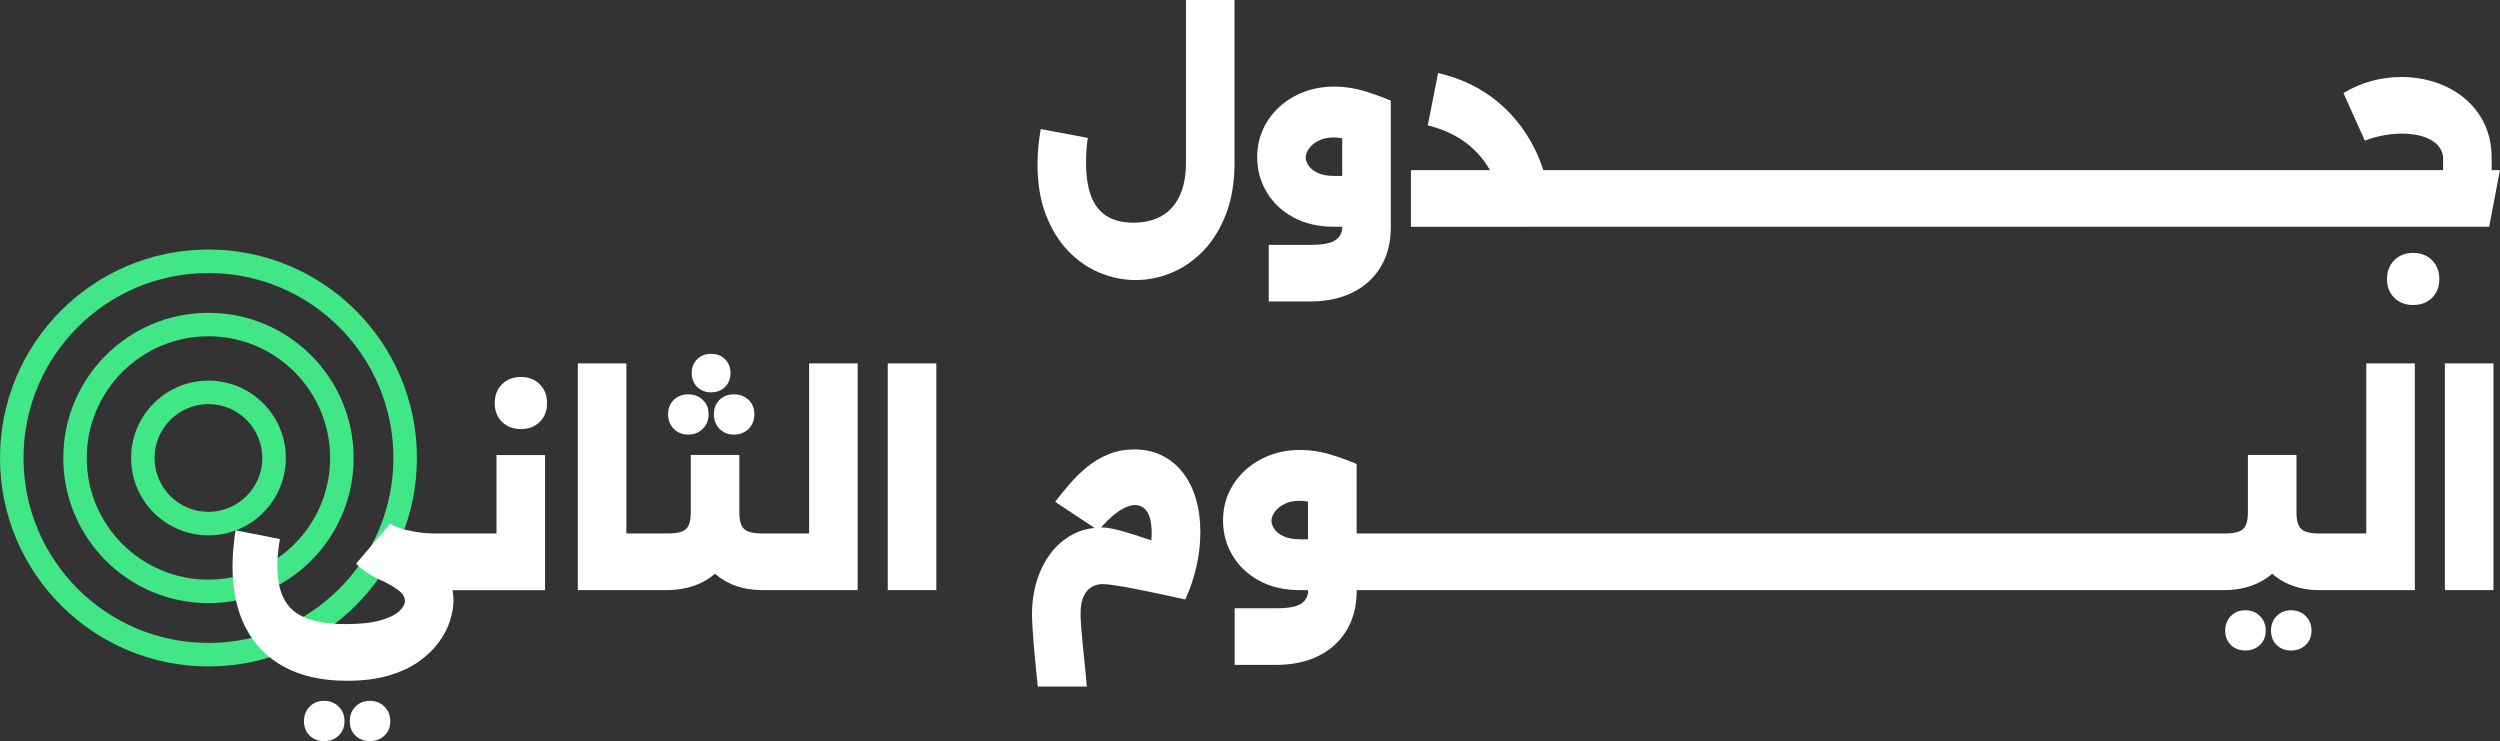
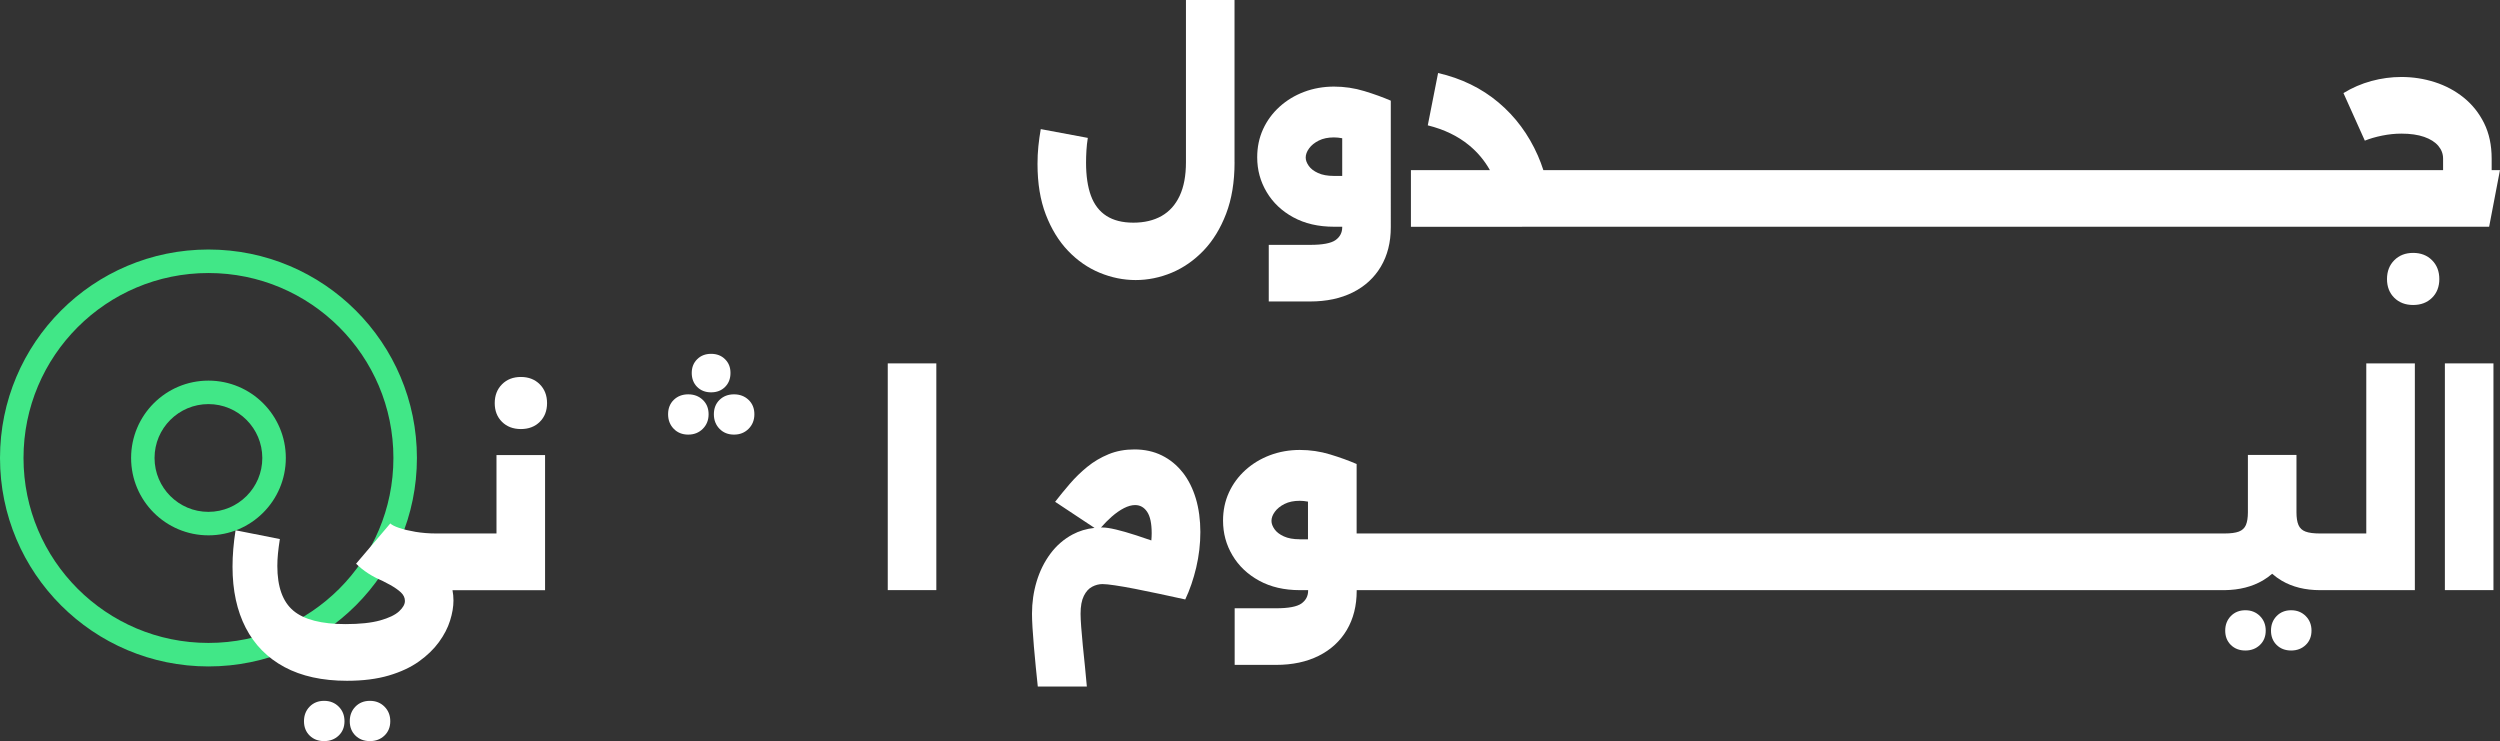
<svg xmlns="http://www.w3.org/2000/svg" id="Layer_2" data-name="Layer 2" viewBox="0 0 725.2 214.98">
  <rect x="0" y="0" width="725.2" height="214.98" fill="#333333" stroke="none" />
  <defs>
    <style>
      .cls-1 {
        fill: #41e787;
      }

      .cls-2 {
        fill: #fff;
      }
    </style>
  </defs>
  <g id="Layer_1-2" data-name="Layer 1">
    <g>
      <path class="cls-1" d="M79.5,132.85h-3.41c0,4.32-1.74,8.21-4.58,11.05-2.84,2.83-6.72,4.57-11.05,4.58-4.32,0-8.21-1.74-11.05-4.58-2.83-2.84-4.57-6.72-4.58-11.05,0-4.32,1.74-8.21,4.58-11.05,2.84-2.83,6.72-4.57,11.05-4.58,4.32,0,8.21,1.74,11.05,4.58,2.83,2.84,4.57,6.72,4.58,11.05h6.82c0-12.39-10.04-22.43-22.44-22.44-12.39,0-22.44,10.04-22.44,22.44,0,12.39,10.04,22.44,22.44,22.44,12.39,0,22.44-10.04,22.44-22.44h-3.41Z" />
-       <path class="cls-1" d="M99.17,132.85h-3.41c0,9.76-3.95,18.56-10.34,24.96-6.4,6.39-15.2,10.34-24.96,10.34-9.76,0-18.56-3.95-24.96-10.34-6.39-6.4-10.34-15.2-10.34-24.96,0-9.76,3.95-18.56,10.34-24.96,6.4-6.39,15.2-10.34,24.96-10.34,9.76,0,18.56,3.95,24.96,10.34,6.39,6.4,10.34,15.2,10.34,24.96h6.82c0-23.26-18.85-42.11-42.11-42.11-23.26,0-42.11,18.85-42.11,42.11,0,23.26,18.85,42.11,42.11,42.11,23.26,0,42.11-18.85,42.11-42.11h-3.41Z" />
      <path class="cls-1" d="M117.53,132.85h-3.41c0,14.83-6,28.22-15.71,37.94-9.72,9.71-23.11,15.71-37.94,15.71-14.83,0-28.22-6-37.94-15.71-9.71-9.72-15.71-23.11-15.71-37.94,0-14.83,6-28.22,15.71-37.94,9.72-9.71,23.11-15.71,37.94-15.71,14.83,0,28.22,6,37.94,15.71,9.71,9.72,15.71,23.11,15.71,37.94h6.82c0-33.4-27.07-60.47-60.47-60.47C27.07,72.38,0,99.45,0,132.85c0,33.4,27.07,60.47,60.47,60.47,33.4,0,60.47-27.07,60.47-60.47h-3.41Z" />
    </g>
    <g>
      <path class="cls-2" d="M358.11,47.08V0h-14.09v47.08c0,3.89-.61,7.14-1.83,9.74-1.22,2.6-2.97,4.55-5.25,5.84-2.29,1.29-5.01,1.93-8.18,1.93s-5.77-.66-7.81-1.97-3.54-3.26-4.49-5.84c-.95-2.58-1.42-5.79-1.42-9.63,0-1.12.04-2.29.11-3.5.07-1.22.21-2.43.4-3.65l-13.65-2.55c-.29,1.65-.52,3.31-.69,4.96-.17,1.65-.25,3.38-.25,5.18,0,5.6.8,10.49,2.41,14.67,1.61,4.18,3.76,7.69,6.46,10.51,2.7,2.82,5.75,4.94,9.16,6.35,3.41,1.41,6.89,2.12,10.44,2.12s7.1-.72,10.51-2.15c3.41-1.44,6.47-3.58,9.2-6.42,2.72-2.85,4.9-6.4,6.53-10.66,1.63-4.26,2.45-9.23,2.45-14.93Z" />
      <path class="cls-2" d="M375.15,63.03c3.33,1.82,7.26,2.74,11.79,2.74h2.41v.15c0,1.56-.65,2.8-1.93,3.72-1.29.92-3.74,1.39-7.34,1.39h-12.04v16.42h12.04c4.72,0,8.83-.88,12.34-2.63,3.5-1.75,6.22-4.25,8.14-7.48,1.92-3.24,2.88-7.04,2.88-11.42V29.2c-2.24-.97-4.79-1.9-7.66-2.77-2.87-.88-5.82-1.31-8.83-1.31s-5.95.51-8.65,1.53-5.07,2.46-7.12,4.31c-2.04,1.85-3.64,4.01-4.78,6.5s-1.71,5.21-1.71,8.18c0,3.65.91,7.01,2.74,10.07,1.82,3.07,4.4,5.51,7.74,7.34ZM379.75,43.03c.66-.9,1.59-1.65,2.81-2.26s2.68-.91,4.38-.91c.77,0,1.57.08,2.41.24v10.93h-2.41c-1.85,0-3.38-.28-4.6-.84-1.22-.56-2.12-1.25-2.7-2.08-.58-.83-.88-1.63-.88-2.41,0-.88.33-1.76.99-2.66Z" />
      <path class="cls-2" d="M441.54,65.77h14.01s0,0,0,0,0,0,0,0h266.5l3.14-16.42h-2.41v-3.36c0-3.89-.73-7.31-2.19-10.26-1.46-2.94-3.43-5.41-5.91-7.41-2.48-2-5.28-3.49-8.39-4.49-3.12-1-6.35-1.5-9.71-1.5-2.92,0-5.82.39-8.69,1.17-2.87.78-5.57,1.95-8.1,3.5l6.2,13.8c1.41-.58,3.08-1.07,5-1.46,1.92-.39,3.78-.58,5.58-.58,2.63,0,4.84.32,6.64.95,1.8.63,3.16,1.5,4.09,2.59.92,1.1,1.39,2.32,1.39,3.69v3.36h-253.14s0,0,0,0,0,0,0,0h-7.85c-.47-1.45-1-2.86-1.6-4.23-2.7-6.13-6.51-11.27-11.42-15.4-4.92-4.14-10.75-6.98-17.52-8.54l-2.99,15.18c4.72,1.17,8.71,3.09,11.97,5.77,2.48,2.04,4.5,4.45,6.06,7.23h-22.92v16.42h32.26Z" />
      <path class="cls-2" d="M700.01,73.36c-2.24,0-4.06.71-5.47,2.12-1.41,1.41-2.12,3.24-2.12,5.47s.71,4.05,2.12,5.44c1.41,1.39,3.24,2.08,5.47,2.08s4.06-.69,5.47-2.08c1.41-1.39,2.12-3.2,2.12-5.44s-.71-4.06-2.12-5.47c-1.41-1.41-3.24-2.12-5.47-2.12Z" />
      <path class="cls-2" d="M107.3,203.3c-1.7,0-3.1.56-4.2,1.68-1.09,1.12-1.64,2.53-1.64,4.23s.55,3.09,1.64,4.16c1.09,1.07,2.49,1.61,4.2,1.61s3.11-.54,4.23-1.61c1.12-1.07,1.68-2.46,1.68-4.16s-.56-3.11-1.68-4.23c-1.12-1.12-2.53-1.68-4.23-1.68Z" />
      <path class="cls-2" d="M94.02,203.3c-1.7,0-3.1.56-4.2,1.68-1.09,1.12-1.64,2.53-1.64,4.23s.55,3.09,1.64,4.16c1.09,1.07,2.49,1.61,4.2,1.61s3.11-.54,4.23-1.61c1.12-1.07,1.68-2.46,1.68-4.16s-.56-3.11-1.68-4.23c-1.12-1.12-2.53-1.68-4.23-1.68Z" />
      <path class="cls-2" d="M144.02,154.75h-11.61s0,0,0,0,0,0,0,0h-5.91c-2.09,0-4.08-.16-5.95-.47-1.87-.32-3.46-.69-4.74-1.13-1.29-.44-2.15-.88-2.59-1.31l-9.93,11.68c2.11,2.07,4.64,3.71,7.58,4.94.8.4,1.56.79,2.28,1.19,1.31.73,2.36,1.46,3.14,2.19.78.73,1.17,1.56,1.17,2.48,0,.97-.57,1.98-1.71,3.03-1.14,1.05-2.98,1.92-5.51,2.63-2.53.7-5.87,1.06-10,1.06-7.01,0-12.06-1.3-15.15-3.9-3.09-2.6-4.64-6.92-4.64-12.96,0-1.17.06-2.36.18-3.58.12-1.22.3-2.63.55-4.23l-12.85-2.55c-.29,1.85-.51,3.66-.66,5.44-.15,1.78-.22,3.49-.22,5.15,0,6.86,1.28,12.76,3.83,17.7,2.55,4.94,6.3,8.73,11.24,11.39,4.94,2.65,10.99,3.98,18.14,3.98,4.62,0,8.66-.51,12.12-1.53,3.45-1.02,6.37-2.38,8.76-4.09,2.38-1.7,4.32-3.58,5.8-5.62,1.48-2.04,2.56-4.11,3.21-6.2.66-2.09.99-4.04.99-5.84,0-1.05-.1-2.04-.28-2.99h1.16s0,0,0,0,0,0,0,0h25.69v-39.2h-14.09v22.77Z" />
      <path class="cls-2" d="M151.1,109.35c-2.24,0-4.06.71-5.47,2.12-1.41,1.41-2.12,3.24-2.12,5.47s.71,4.05,2.12,5.44c1.41,1.39,3.24,2.08,5.47,2.08s4.06-.69,5.47-2.08c1.41-1.39,2.12-3.2,2.12-5.44s-.71-4.06-2.12-5.47c-1.41-1.41-3.24-2.12-5.47-2.12Z" />
      <path class="cls-2" d="M199.64,126.07c1.7,0,3.11-.56,4.23-1.68,1.12-1.12,1.68-2.53,1.68-4.23s-.56-3.09-1.68-4.16c-1.12-1.07-2.53-1.61-4.23-1.61s-3.1.54-4.2,1.61c-1.09,1.07-1.64,2.46-1.64,4.16s.55,3.11,1.64,4.23c1.09,1.12,2.49,1.68,4.2,1.68Z" />
      <path class="cls-2" d="M207.08,120.16c0,1.7.55,3.11,1.64,4.23,1.09,1.12,2.49,1.68,4.2,1.68s3.11-.56,4.23-1.68c1.12-1.12,1.68-2.53,1.68-4.23s-.56-3.09-1.68-4.16c-1.12-1.07-2.53-1.61-4.23-1.61s-3.1.54-4.2,1.61c-1.09,1.07-1.64,2.46-1.64,4.16Z" />
      <path class="cls-2" d="M206.28,113.81c1.65,0,3-.52,4.05-1.57s1.57-2.4,1.57-4.05-.52-2.93-1.57-3.98c-1.05-1.05-2.4-1.57-4.05-1.57s-3,.52-4.05,1.57-1.57,2.37-1.57,3.98.52,3.01,1.57,4.05c1.05,1.05,2.4,1.57,4.05,1.57Z" />
-       <path class="cls-2" d="M234.68,154.75h-13.43c-1.8,0-3.19-.18-4.16-.55-.97-.36-1.65-1-2.04-1.9-.39-.9-.58-2.13-.58-3.69v-16.64h-14.09v16.64c0,1.56-.2,2.79-.58,3.69-.39.9-1.07,1.53-2.04,1.9-.97.37-2.36.55-4.16.55h-11.9v-49.34h-14.09v65.77h25.99c4.28-.05,7.98-.99,11.1-2.81.97-.57,1.86-1.22,2.7-1.94.86.75,1.78,1.42,2.78,2.01,3.11,1.82,6.81,2.74,11.09,2.74h27.52v-65.77h-14.09v49.34Z" />
      <rect class="cls-2" x="257.52" y="105.41" width="14.09" height="65.77" />
      <path class="cls-2" d="M343.07,137.05c-1.66-2.12-3.66-3.76-6.02-4.93s-5.03-1.75-7.99-1.75c-2.73,0-5.22.46-7.48,1.39-2.26.93-4.32,2.14-6.17,3.65-1.85,1.51-3.54,3.15-5.07,4.93-1.53,1.78-2.96,3.52-4.27,5.22l11.42,7.57c-2.34.25-4.46.89-6.38,1.92-2.53,1.36-4.67,3.22-6.42,5.58-1.75,2.36-3.08,5.04-3.98,8.03-.9,2.99-1.35,6.12-1.35,9.38,0,1.07.05,2.43.15,4.09.1,1.65.23,3.45.4,5.4.17,1.95.35,3.93.55,5.95.19,2.02.39,3.91.58,5.66h14.23c-.15-1.85-.33-3.8-.55-5.84s-.43-4.06-.62-6.06c-.2-2-.35-3.8-.47-5.4-.12-1.61-.18-2.87-.18-3.8,0-2.19.32-3.92.95-5.18.63-1.27,1.43-2.15,2.41-2.66.97-.51,1.97-.77,2.99-.77.78,0,1.99.12,3.65.37,1.65.24,3.6.58,5.84,1.02,2.24.44,4.61.92,7.12,1.46,2.51.54,4.98,1.07,7.41,1.61,1.31-2.77,2.37-5.86,3.18-9.27.8-3.41,1.2-6.84,1.2-10.29s-.44-6.79-1.31-9.71c-.88-2.92-2.14-5.44-3.79-7.56ZM323.66,153.59c-1.65-.39-2.94-.58-3.87-.58-.14,0-.28,0-.42.01,1.05-1.19,2.08-2.23,3.08-3.11,1.24-1.09,2.45-1.93,3.61-2.52s2.24-.88,3.21-.88c1.46,0,2.63.66,3.5,1.97.88,1.31,1.31,3.38,1.31,6.2,0,.7-.04,1.39-.1,2.09-1.54-.54-3-1.03-4.35-1.47-2.33-.75-4.33-1.33-5.99-1.72Z" />
      <path class="cls-2" d="M664.61,177.02c-1.7,0-3.1.56-4.2,1.68-1.09,1.12-1.64,2.53-1.64,4.23s.55,3.09,1.64,4.16c1.09,1.07,2.49,1.61,4.2,1.61s3.11-.54,4.23-1.61c1.12-1.07,1.68-2.46,1.68-4.16s-.56-3.11-1.68-4.23c-1.12-1.12-2.53-1.68-4.23-1.68Z" />
      <path class="cls-2" d="M651.33,177.02c-1.7,0-3.1.56-4.2,1.68-1.09,1.12-1.64,2.53-1.64,4.23s.55,3.09,1.64,4.16c1.09,1.07,2.49,1.61,4.2,1.61s3.11-.54,4.23-1.61c1.12-1.07,1.68-2.46,1.68-4.16s-.56-3.11-1.68-4.23c-1.12-1.12-2.53-1.68-4.23-1.68Z" />
      <path class="cls-2" d="M686.37,154.75h-13.43c-1.8,0-3.19-.18-4.16-.55-.97-.36-1.65-1-2.04-1.9-.39-.9-.58-2.13-.58-3.69v-16.64h-14.09v16.64c0,1.56-.2,2.79-.58,3.69-.39.9-1.07,1.53-2.04,1.9-.97.37-2.36.55-4.16.55h-251.76v-20.15c-2.24-.97-4.79-1.9-7.66-2.77-2.87-.88-5.82-1.31-8.83-1.31s-5.95.51-8.65,1.53-5.07,2.46-7.12,4.31c-2.04,1.85-3.64,4.01-4.78,6.5s-1.71,5.21-1.71,8.18c0,3.65.91,7.01,2.74,10.07,1.82,3.07,4.4,5.51,7.74,7.34,3.33,1.82,7.26,2.74,11.79,2.74h2.41v.15c0,1.56-.65,2.8-1.93,3.72-1.29.92-3.74,1.39-7.34,1.39h-12.04v16.42h12.04c4.72,0,8.83-.88,12.34-2.63,3.5-1.75,6.22-4.25,8.14-7.48,1.92-3.24,2.88-7.04,2.88-11.42v-.15h251.76c4.28-.05,7.98-.99,11.1-2.81.97-.57,1.86-1.22,2.7-1.94.86.75,1.78,1.42,2.78,2.01,3.11,1.82,6.81,2.74,11.09,2.74h27.52v-65.77h-14.09v49.34ZM377.01,156.43c-1.85,0-3.38-.28-4.6-.84-1.22-.56-2.12-1.25-2.7-2.08-.58-.83-.88-1.63-.88-2.41,0-.88.33-1.76.99-2.66.66-.9,1.59-1.65,2.81-2.26s2.68-.91,4.38-.91c.77,0,1.57.08,2.41.24v10.93h-2.41Z" />
      <rect class="cls-2" x="709.21" y="105.41" width="14.09" height="65.77" />
    </g>
  </g>
</svg>